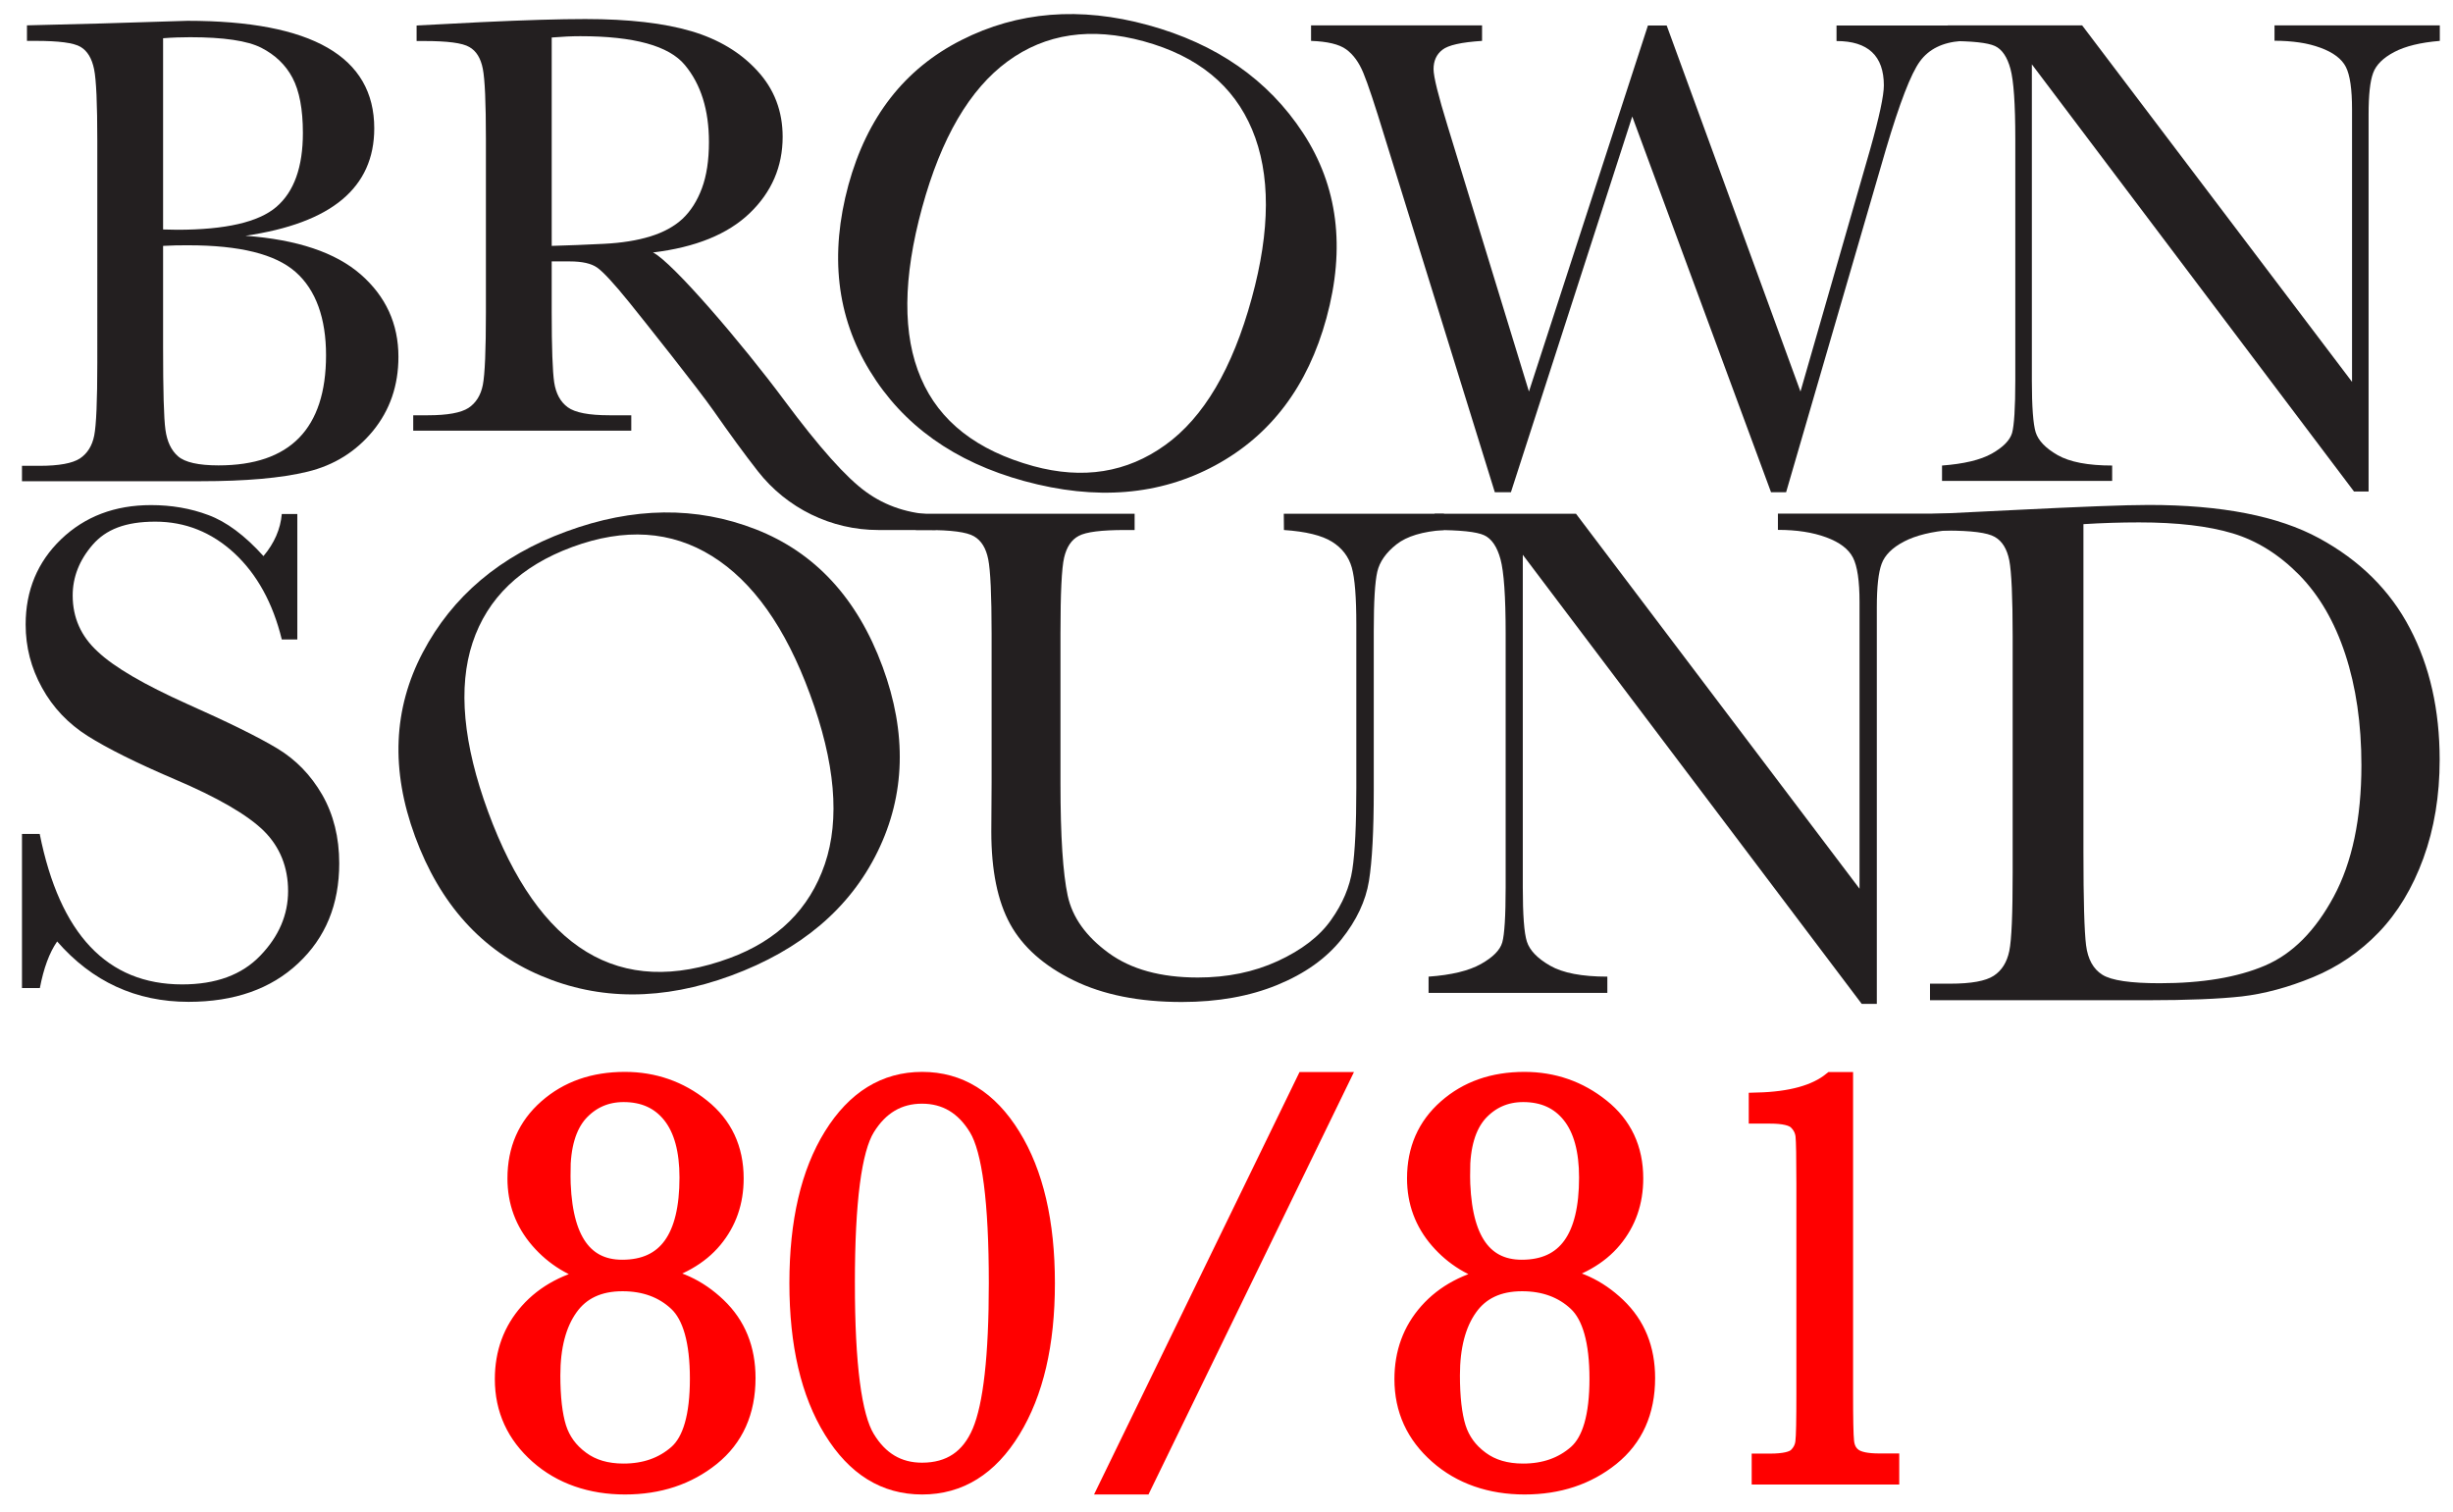
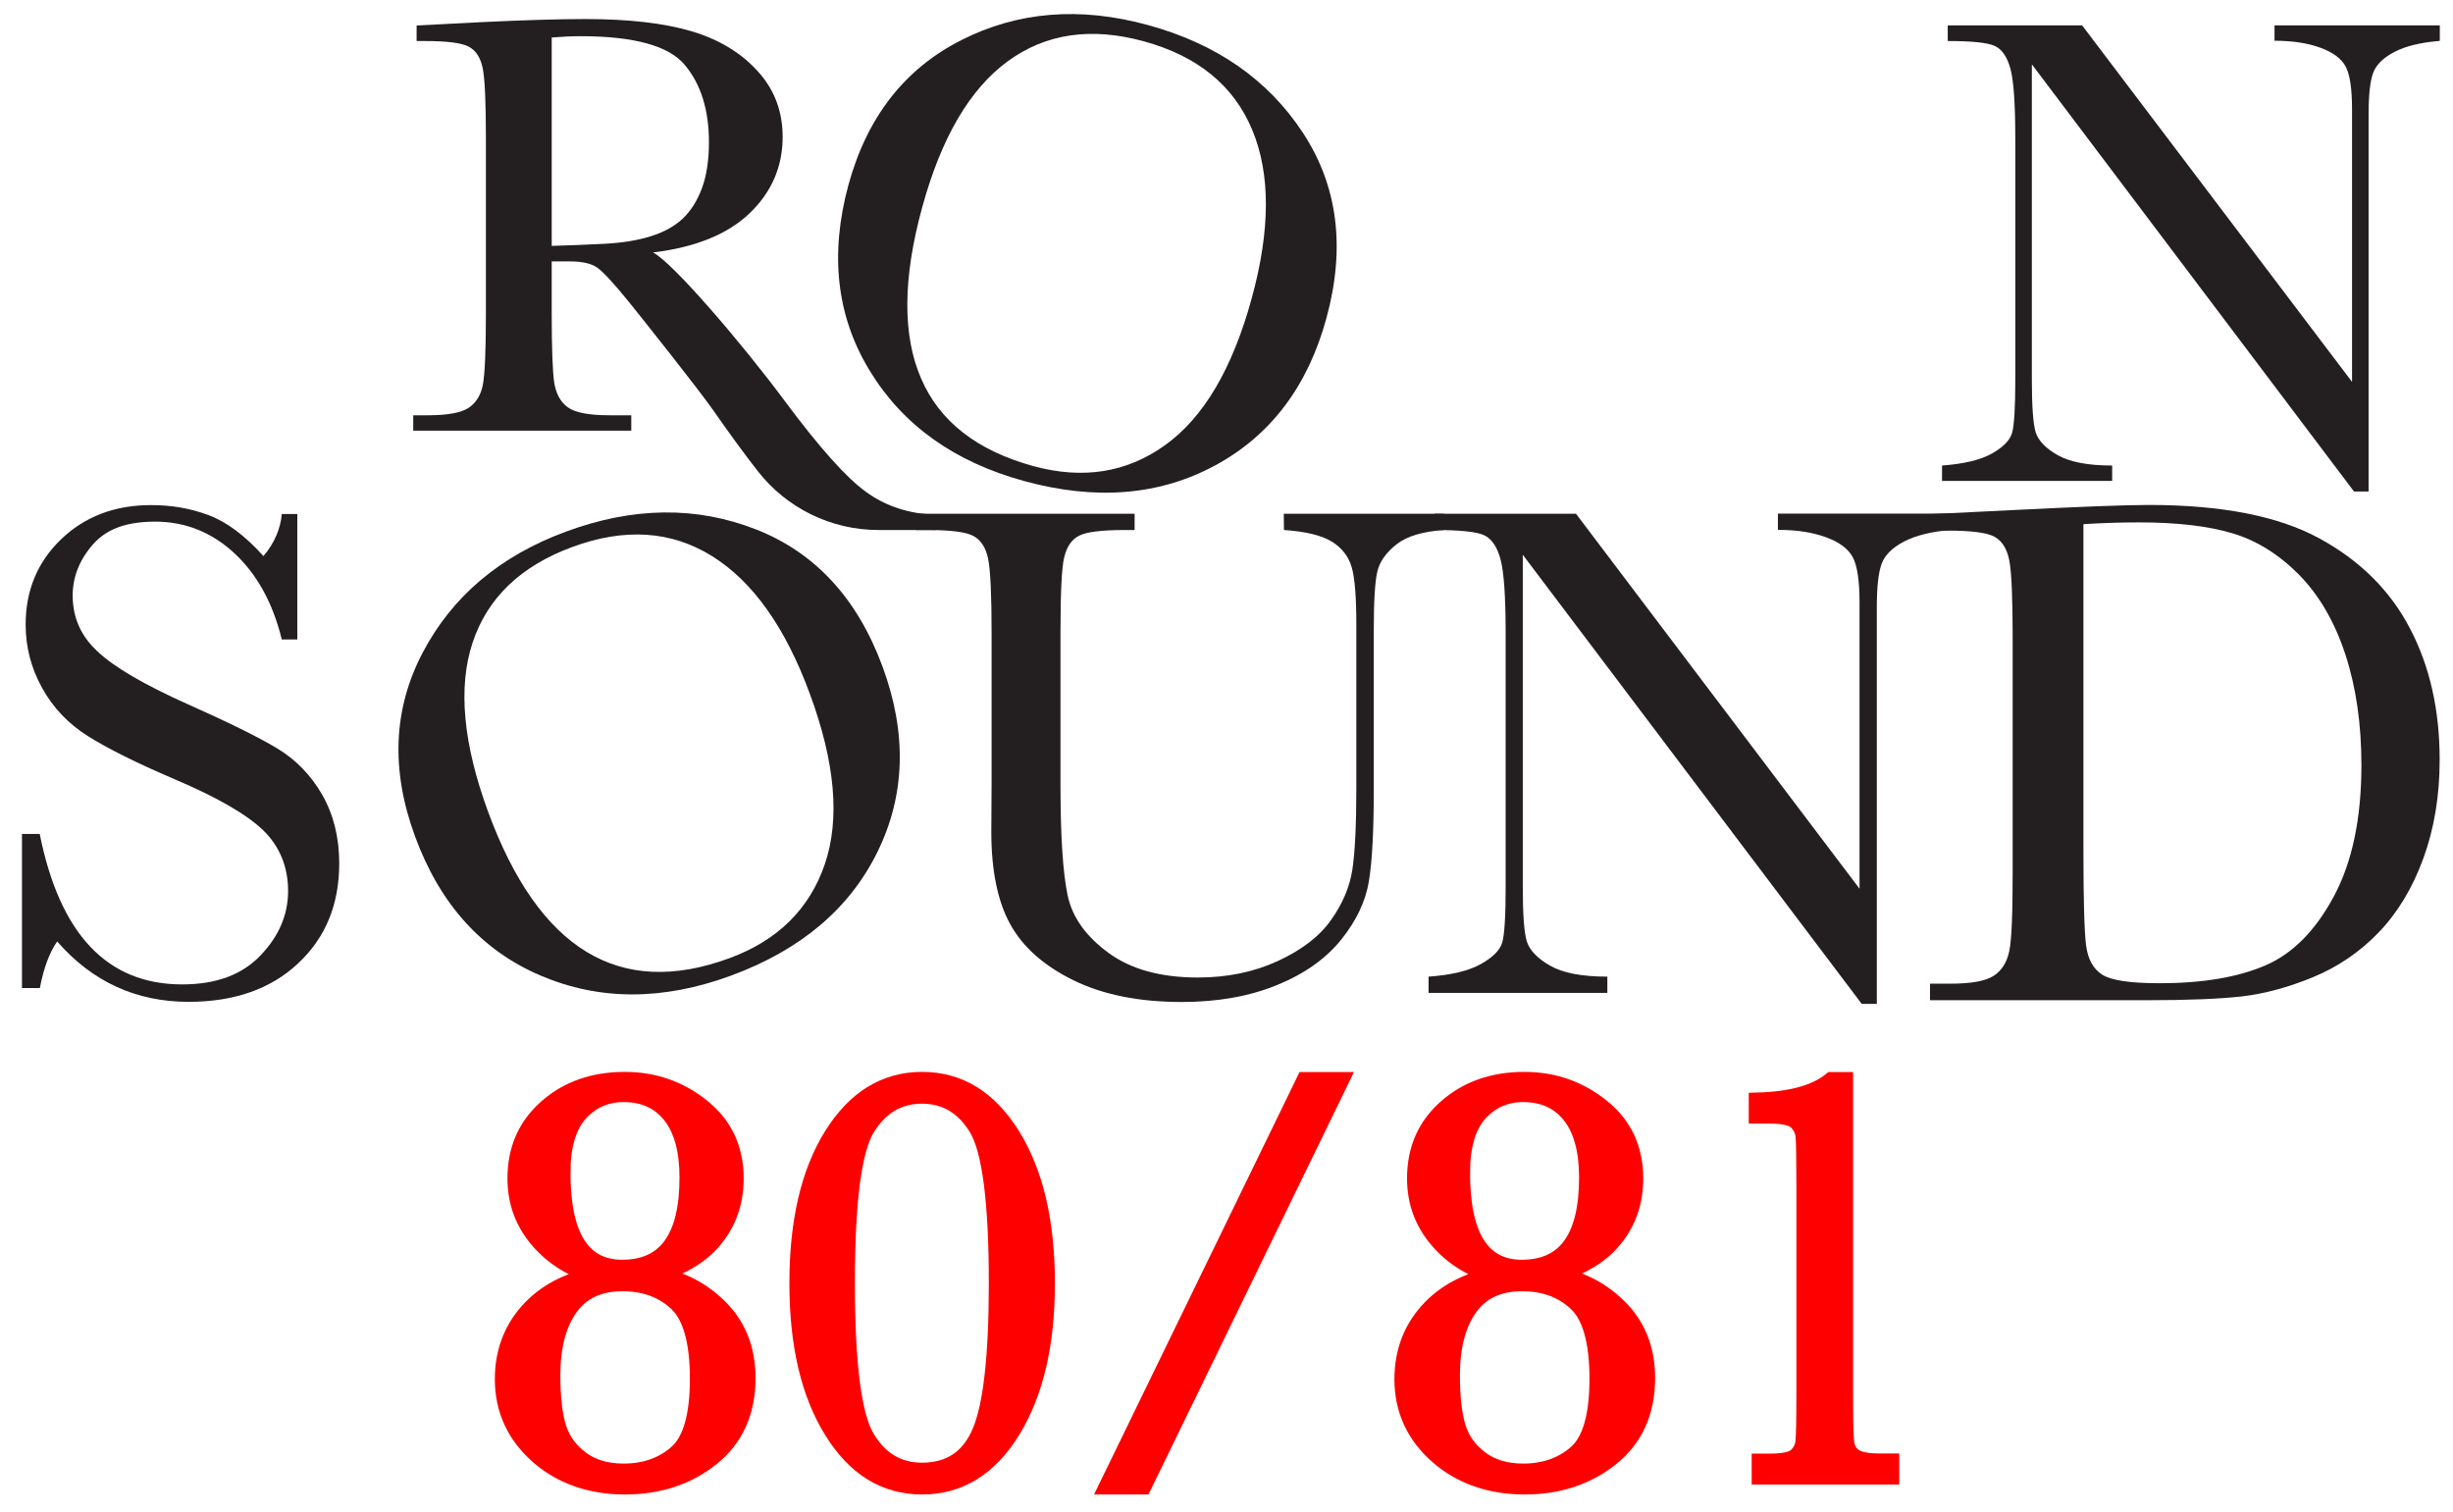
<svg xmlns="http://www.w3.org/2000/svg" id="Livello_1" data-name="Livello 1" viewBox="0 0 1674 1032">
  <defs>
    <style>
      .cls-1 {
        fill: #231f20;
      }

      .cls-2 {
        fill: red;
        stroke: red;
        stroke-miterlimit: 10;
        stroke-width: 12px;
      }
    </style>
  </defs>
  <g id="Livello_1_copia" data-name="Livello 1 copia">
    <g>
-       <path class="cls-1" d="M167.5,160.9c35.3,2.6,61.5,11.4,78.7,26.4,17.1,15,25.7,33.7,25.7,56.2,0,19.6-5.8,36.4-17.4,50.6-11.6,14.1-26.5,23.4-44.6,27.8s-42.4,6.5-72.8,6.5H15v-10.5h11.9c13.3,0,22.5-1.7,27.6-5,5.1-3.4,8.4-8.6,9.8-15.7s2.1-23.7,2.1-49.6V96c0-25.2-.7-41.5-2.2-48.8s-4.5-12.4-9.2-15.2-14.9-4.1-30.6-4.1h-6v-10.6l51.2-1.3,58.3-1.8c85,0,127.5,24.5,127.5,73.4,0,20.2-7.3,36.4-21.9,48.6s-36.6,20.4-66,24.7h0ZM111.3,156.6c3.8.1,7,.2,9.6.2,33,0,55.6-5.2,67.7-15.6,12.1-10.4,18.1-27.2,18.1-50.5,0-16.2-2.4-28.7-7.1-37.6s-11.9-15.7-21.3-20.5-25.7-7.2-48.6-7.2c-6,0-12.1.2-18.4.7v130.5h0ZM111.3,167.8v69.3c0,29.5.5,48.2,1.6,56.2s3.9,14,8.6,18.1,13.9,6.2,27.6,6.2c24.5,0,42.8-6.3,55-18.8s18.4-31.3,18.4-56.4-6.9-44.6-20.8-56.8c-13.8-12.2-38.2-18.2-73.1-18.2-5.3-.1-11.2.1-17.3.4h0Z" />
      <path class="cls-1" d="M638.6,361.7h-39.2c-32.1,0-62.4-14.8-82.2-40.1-9.1-11.6-19.2-25.5-30.4-41.5-9.8-14.1-47-60.9-57.5-73.9s-17.8-20.8-21.8-23.6-10.2-4.2-18.6-4.2h-12.4v34.6c0,24.5.6,40.5,1.7,48,1.2,7.6,4.2,13.2,9.2,16.9,5,3.7,14.5,5.5,28.5,5.5h14.9v10.5h-148.8v-10.5h10.1c13.3,0,22.5-1.7,27.6-5,5.1-3.4,8.4-8.6,9.8-15.7s2.1-23.7,2.1-49.6v-118.2c0-24.8-.7-40.8-2.1-47.9-1.4-7.2-4.4-12.2-9.2-14.9-4.7-2.8-15-4.1-30.7-4.1h-5.3v-10.6l44.5-2.3c29.7-1.4,53.2-2.1,70.6-2.1,29.7,0,53.8,2.8,72.4,8.3,18.6,5.5,33.6,14.5,45.1,27.1,11.5,12.5,17.2,27.5,17.2,45,0,20.3-7.5,37.7-22.5,52.1s-37,23.3-66,26.8c13,6.3,61,62.3,89.9,101.3,23.5,31.6,42,52.4,55.5,62.1,13.5,9.8,29.4,15,47.7,15.6l-.1,10.4h0ZM376.5,167.8c11.5-.3,23.3-.8,35.5-1.4,12.2-.6,22.9-2.3,31.9-5.1s16.3-6.8,21.9-12c5.6-5.3,10-12.2,13.2-20.8s4.8-19.1,4.8-31.6c0-21.9-5.5-39.4-16.4-52.5-10.9-13.2-34.8-19.7-71.4-19.7-5.7,0-12.2.3-19.5.9v142.2h0Z" />
      <path class="cls-1" d="M579,126.2c12.7-46.3,38.3-79.2,77-98.8,38.6-19.6,81.1-23,127.4-10.3,46.8,12.8,82,37.3,105.8,73.6s29.1,78.4,16,126.4c-12.7,46.5-38,80-75.9,100.5s-81.3,24.1-130.3,10.7c-47.6-13-82.8-38.1-105.4-75.2-22.7-37.1-27.5-79.4-14.6-126.9h0ZM629.3,141.6c-13.2,48.2-13.5,87.1-.8,116.5,12.6,29.5,38.2,49.4,76.7,60,33.8,9.2,63.8,4.5,90-14.4,26.2-18.8,45.9-52.2,59-100.1,12.8-46.6,12.9-85,.3-115.1s-37.1-50.2-73.9-60.3c-36.1-9.9-67.1-5.3-93,13.7s-45.3,52.2-58.3,99.7h0Z" />
-       <path class="cls-1" d="M1218.9,335.9h-10.3l-94.7-256.4-82.8,256.4h-11l-75.1-242.2c-6.7-22-11.6-36.7-14.6-43.9-3-7.3-6.9-12.6-11.7-16.1s-12.8-5.4-24-5.8v-10.6h116.7v10.6c-14.1.9-23.1,2.9-27.1,6.1-4,3.1-6,7.5-6,13.2,0,5.1,3.2,18,9.6,38.8l55.5,181.2,81.2-249.8h12.8l91.3,249.8,47.5-165.1c6.3-22.3,9.4-36.9,9.4-43.8,0-20.2-10.8-30.3-32.3-30.3v-10.6h84.9v10.6c-12.5.9-21.9,5.5-28,13.9-6.1,8.3-13.8,28.3-23.2,60l-68.1,234h0Z" />
      <path class="cls-1" d="M1606.5,335.5l-219.9-291.6v215.8c0,17.9.9,29.7,2.6,35.3,1.8,5.7,6.8,10.9,15,15.6,8.3,4.7,20.6,7.1,37.2,7.1v10.5h-116.1v-10.5c14.8-1.1,26.2-3.8,33.9-8.1,7.8-4.4,12.4-9.1,13.9-14.1,1.4-5,2.2-17,2.2-35.8V94.9c0-23.9-1.1-39.8-3.3-47.9s-5.7-13.3-10.6-15.6-15.6-3.4-32.2-3.4v-10.7h91.7l184.2,243.3V74.6c0-13.8-1.4-23.4-4.2-28.9-2.8-5.5-8.6-9.9-17.3-13.1s-19.2-4.8-31.4-4.8v-10.5h112.8v10.6c-13.2,1.1-23.5,3.6-31.1,7.6s-12.4,8.8-14.4,14.3c-2.1,5.6-3.1,15-3.1,28.3v257.3h-9.9v.1h0Z" />
      <path class="cls-1" d="M15,674.3v-105.2h12.1c13.7,68.5,46.1,102.7,97.2,102.7,23,0,40.8-6.5,53.4-19.7,12.6-13.1,18.9-27.8,18.9-44s-5.5-30.1-16.6-41.1c-11.1-10.9-31.4-22.7-60.8-35.2-26.2-11.2-46-21.1-59.3-29.5s-23.8-19.4-31.2-32.9c-7.5-13.5-11.2-27.9-11.2-43.2,0-23.3,8.1-42.7,24.2-58.2,16.2-15.5,36.6-23.3,61.4-23.3,13.8,0,26.9,2.2,39.1,6.8,12.2,4.5,24.8,13.8,37.6,28,7.4-8.8,11.6-18.4,12.5-28.7h10.6v85.6h-10.6c-6.1-24.9-16.9-44.5-32.4-58.9-15.5-14.3-33.5-21.5-53.9-21.5s-33.7,5.3-42.8,15.8-13.6,22.1-13.6,34.6c0,15.1,5.7,27.9,17.1,38.3,11.2,10.6,31.6,22.5,61,35.7,28.1,12.5,48.6,22.6,61.4,30.3,12.8,7.7,23,18.2,30.8,31.7,7.7,13.5,11.6,29.1,11.6,46.8,0,28-9.3,50.7-28,68.2-18.6,17.5-43.6,26.3-74.8,26.3-35.9,0-65.8-13.8-89.7-41.2-5.3,7.6-9.2,18.2-11.8,31.8h-12.2Z" />
      <path class="cls-1" d="M283.2,570.7c-16.6-45.2-14.9-87,5.3-125.4s52.8-66,98-82.6c45.6-16.8,88.7-17.3,129.2-1.5s69.4,47.1,86.6,93.8c16.7,45.3,15.6,87.4-3.4,126.2s-52.3,67-100,84.6c-46.5,17.1-89.8,17.1-129.9,0-40.2-17.1-68.8-48.8-85.8-95.1h0ZM333.1,554c17.3,47,39.7,78.9,67.2,95.6,27.5,16.7,60,18.1,97.5,4.3,32.9-12.1,54.6-33.5,65.1-64.2,10.4-30.6,7.1-69.3-10.2-116.1-16.7-45.5-39-76.8-66.8-94.1s-59.6-19.4-95.4-6.2c-35.2,13-57.9,34.8-68,65.3s-6.4,69.1,10.6,115.4h0Z" />
      <path class="cls-1" d="M876.1,350.6h109.3v11.1c-14.5,1-25.3,4.2-32.4,9.8s-11.5,11.8-13.1,18.7c-1.6,6.9-2.4,20.3-2.4,40.3v108.8c0,27.8-1.1,48.5-3.3,62s-8.4,26.8-18.8,39.8c-10.4,13-25,23.4-43.8,31.1s-40.5,11.6-65.1,11.6c-29.1,0-53.7-4.9-73.9-14.8s-34.6-22.7-43.2-38.3-12.9-36.7-12.9-63.1l.2-33.5v-102c0-26-.8-42.9-2.3-50.4-1.5-7.6-4.7-12.8-9.7-15.7-4.9-2.9-15.6-4.3-32.2-4.3h-7.5v-11.1h149.3v11.1h-6.5c-16.1,0-26.6,1.3-31.6,4-5,2.6-8.3,7.6-10,14.8-1.7,7.2-2.5,24.4-2.5,51.6v103c0,35.7,1.7,61,4.9,76s12.6,28,27.9,39.2c15.3,11.2,35.6,16.8,61,16.8,19.9,0,38.1-3.7,54.4-11.2,16.3-7.5,28.5-16.8,36.4-28,8-11.2,12.8-22.7,14.6-34.5s2.7-30.4,2.7-55.8v-111.5c0-18.5-1-31.4-3.1-38.8s-6.6-13.3-13.5-17.6c-6.9-4.3-17.8-7-32.8-8l-.1-11.1h0Z" />
      <path class="cls-1" d="M1270.5,685.1l-231.3-306.5v226.9c0,18.8.9,31.2,2.8,37.1s7.1,11.4,15.8,16.4c8.7,5,21.7,7.5,39.1,7.5v11.1h-122v-11.1c15.6-1.1,27.5-4,35.7-8.6s13.1-9.5,14.6-14.8c1.5-5.3,2.3-17.8,2.3-37.6v-173.4c0-25.1-1.2-41.9-3.5-50.4-2.3-8.5-6-14-11.1-16.4s-16.4-3.6-33.9-3.6v-11.1h96.5l193.5,255.9v-195.6c0-14.5-1.5-24.6-4.5-30.4s-9-10.4-18.2-13.8-20.2-5.1-33-5.1v-11.1h118.7v11.1c-13.8,1.1-24.7,3.8-32.7,8s-13,9.2-15.2,15.1-3.3,15.8-3.3,29.8v270.6h-10.3Z" />
      <path class="cls-1" d="M1318.7,350.8l55-2.7c45.9-2.3,76.8-3.5,92.7-3.5,49.7,0,88.4,7.6,116.2,22.7,27.8,15.1,48.5,35.6,62,61.5,13.6,25.9,20.3,55.8,20.3,89.7,0,24.5-3.7,46.9-11.1,67.2s-17.6,37.2-30.5,50.6c-12.9,13.4-27.9,23.6-44.9,30.6s-33.2,11.3-48.5,13.1c-15.3,1.7-36.8,2.6-64.6,2.6h-148.2v-11.3h13.8c14.3,0,24.2-1.8,29.7-5.4s9-9.2,10.6-16.9,2.3-25.4,2.3-53.4v-161.5c0-26.6-.8-43.9-2.3-51.7-1.6-7.8-4.8-13.1-9.9-16-5-2.9-16-4.3-32.9-4.3h-9.9l.2-11.3h0ZM1421.8,357.7v223.5c0,33,.6,54.3,1.8,63.9,1.2,9.5,4.9,16.2,11.1,20.1,6.2,3.9,19.2,5.8,39.1,5.8,29.1,0,53-4,71.8-12s34.4-23.7,47-47.1,18.9-53.3,18.9-89.7c0-28.3-3.7-53.5-11-75.7s-17.8-40.2-31.4-54.1c-13.7-13.9-28.8-23.4-45.4-28.4s-37.9-7.5-63.9-7.5c-12.5,0-25.2.4-38,1.2h0Z" />
    </g>
  </g>
  <g id="Livello_3" data-name="Livello 3">
    <g>
      <path class="cls-2" d="M443.8,870.3c17.3,1.5,32.6,8.5,45.9,21.2s19.9,29,19.9,48.9c0,23-8.1,41-24.2,54-16.2,13-35.8,19.5-58.9,19.5s-43.4-6.9-59.1-20.8-23.7-31.2-23.7-51.9c0-17.9,5.6-33.3,16.9-46s26.9-21,46.9-24.9c-16.2-4.1-29.4-12.2-39.7-24.1-10.3-11.9-15.5-25.9-15.5-42,0-19.7,7-35.7,21.1-48.1,14.1-12.4,31.7-18.6,53-18.6,19.7,0,37.2,6.1,52.3,18.2,15.2,12.1,22.8,28.3,22.8,48.5,0,16.1-4.8,29.9-14.5,41.6-9.6,11.6-24,19.8-43.2,24.5h0ZM376.4,938.6c0,15.1,1.4,27.1,4.1,35.8,2.8,8.8,8,16,15.9,21.8,7.8,5.8,17.5,8.6,29.1,8.6,14.7,0,26.9-4.3,36.7-12.9,9.7-8.6,14.6-25.6,14.6-51s-4.9-42.9-14.6-52-22.2-13.7-37.4-13.7c-16.2,0-28.3,5.7-36.3,17-8.1,11.4-12.1,26.8-12.1,46.4h0ZM383.3,800.2c0,21.8,3.4,38.2,10.3,49.1,6.9,10.9,17.2,16.4,31,16.4,15.1,0,26.4-5.2,33.9-15.6,7.5-10.4,11.2-25.9,11.2-46.5,0-18.7-3.9-33-11.7-42.8-7.8-9.8-18.6-14.7-32.4-14.7-12.2,0-22.3,4.5-30.4,13.4-7.9,9-11.9,22.5-11.9,40.7h0Z" />
      <path class="cls-2" d="M544.7,875.7c0-41.9,7.8-75.4,23.4-100.5,15.6-25.1,36-37.7,61.2-37.7s45.6,12.6,61.2,37.9c15.6,25.2,23.4,58.7,23.4,100.3s-7.8,74.7-23.3,100.1c-15.5,25.4-35.9,38.1-61.3,38.1s-45.6-12.6-61.2-37.9c-15.6-25.2-23.4-58.7-23.4-100.3h0ZM577.4,875.7c0,55.6,4.6,90.9,13.7,105.9,9.1,15.1,21.8,22.6,38.1,22.6,19.2,0,32.6-9,40.2-27,7.6-18,11.4-51.8,11.4-101.5,0-55.7-4.6-91-13.7-106-9.1-15-21.8-22.5-37.9-22.5s-28.8,7.5-38,22.4-13.8,50.3-13.8,106.1Z" />
      <path class="cls-2" d="M890.6,737.6h23.8l-134.4,276.3h-23.8l134.4-276.3Z" />
      <path class="cls-2" d="M1057.7,870.3c17.3,1.5,32.6,8.5,45.9,21.2s19.9,29,19.9,48.9c0,23-8.1,41-24.2,54-16.2,13-35.8,19.5-58.9,19.5s-43.4-6.9-59.1-20.8c-15.8-13.9-23.7-31.2-23.7-51.9,0-17.9,5.6-33.3,16.9-46,11.3-12.7,26.9-21,46.9-24.9-16.2-4.1-29.4-12.2-39.7-24.1-10.3-11.9-15.5-25.9-15.5-42,0-19.7,7-35.7,21.1-48.1,14.1-12.4,31.7-18.6,53-18.6,19.7,0,37.2,6.1,52.3,18.2,15.2,12.1,22.8,28.3,22.8,48.5,0,16.1-4.8,29.9-14.5,41.6-9.6,11.6-24,19.8-43.2,24.5h0ZM990.3,938.6c0,15.1,1.4,27.1,4.1,35.8,2.8,8.8,8,16,15.9,21.8,7.8,5.8,17.5,8.6,29.1,8.6,14.7,0,26.9-4.3,36.7-12.9,9.7-8.6,14.6-25.6,14.6-51s-4.9-42.9-14.6-52-22.2-13.7-37.4-13.7c-16.2,0-28.3,5.7-36.3,17-8.1,11.4-12.1,26.8-12.1,46.4h0ZM997.2,800.2c0,21.8,3.4,38.2,10.3,49.1,6.9,10.9,17.2,16.4,31,16.4,15.1,0,26.4-5.2,33.9-15.6,7.5-10.4,11.2-25.9,11.2-46.5,0-18.7-3.9-33-11.7-42.8-7.8-9.8-18.6-14.7-32.4-14.7-12.2,0-22.3,4.5-30.4,13.4-7.9,9-11.9,22.5-11.9,40.7h0Z" />
      <path class="cls-2" d="M1249.9,737.6h8.7v213.2c0,17.5.2,28.6.7,33.1.5,4.6,2.3,8,5.6,10.4,3.3,2.4,9.1,3.6,17.5,3.6h7.7v9.2h-88.7v-9.1h6.5c9.5,0,15.6-1.4,18.4-4.1,2.8-2.7,4.5-6,4.9-9.8.5-3.8.7-14.9.7-33.2v-143c0-18.1-.2-29-.6-32.8s-2.1-7.2-5-10c-3-2.9-9.1-4.3-18.4-4.3h-8.5v-9.2c22.7-.6,39.6-5.2,50.5-14h0Z" />
    </g>
  </g>
</svg>